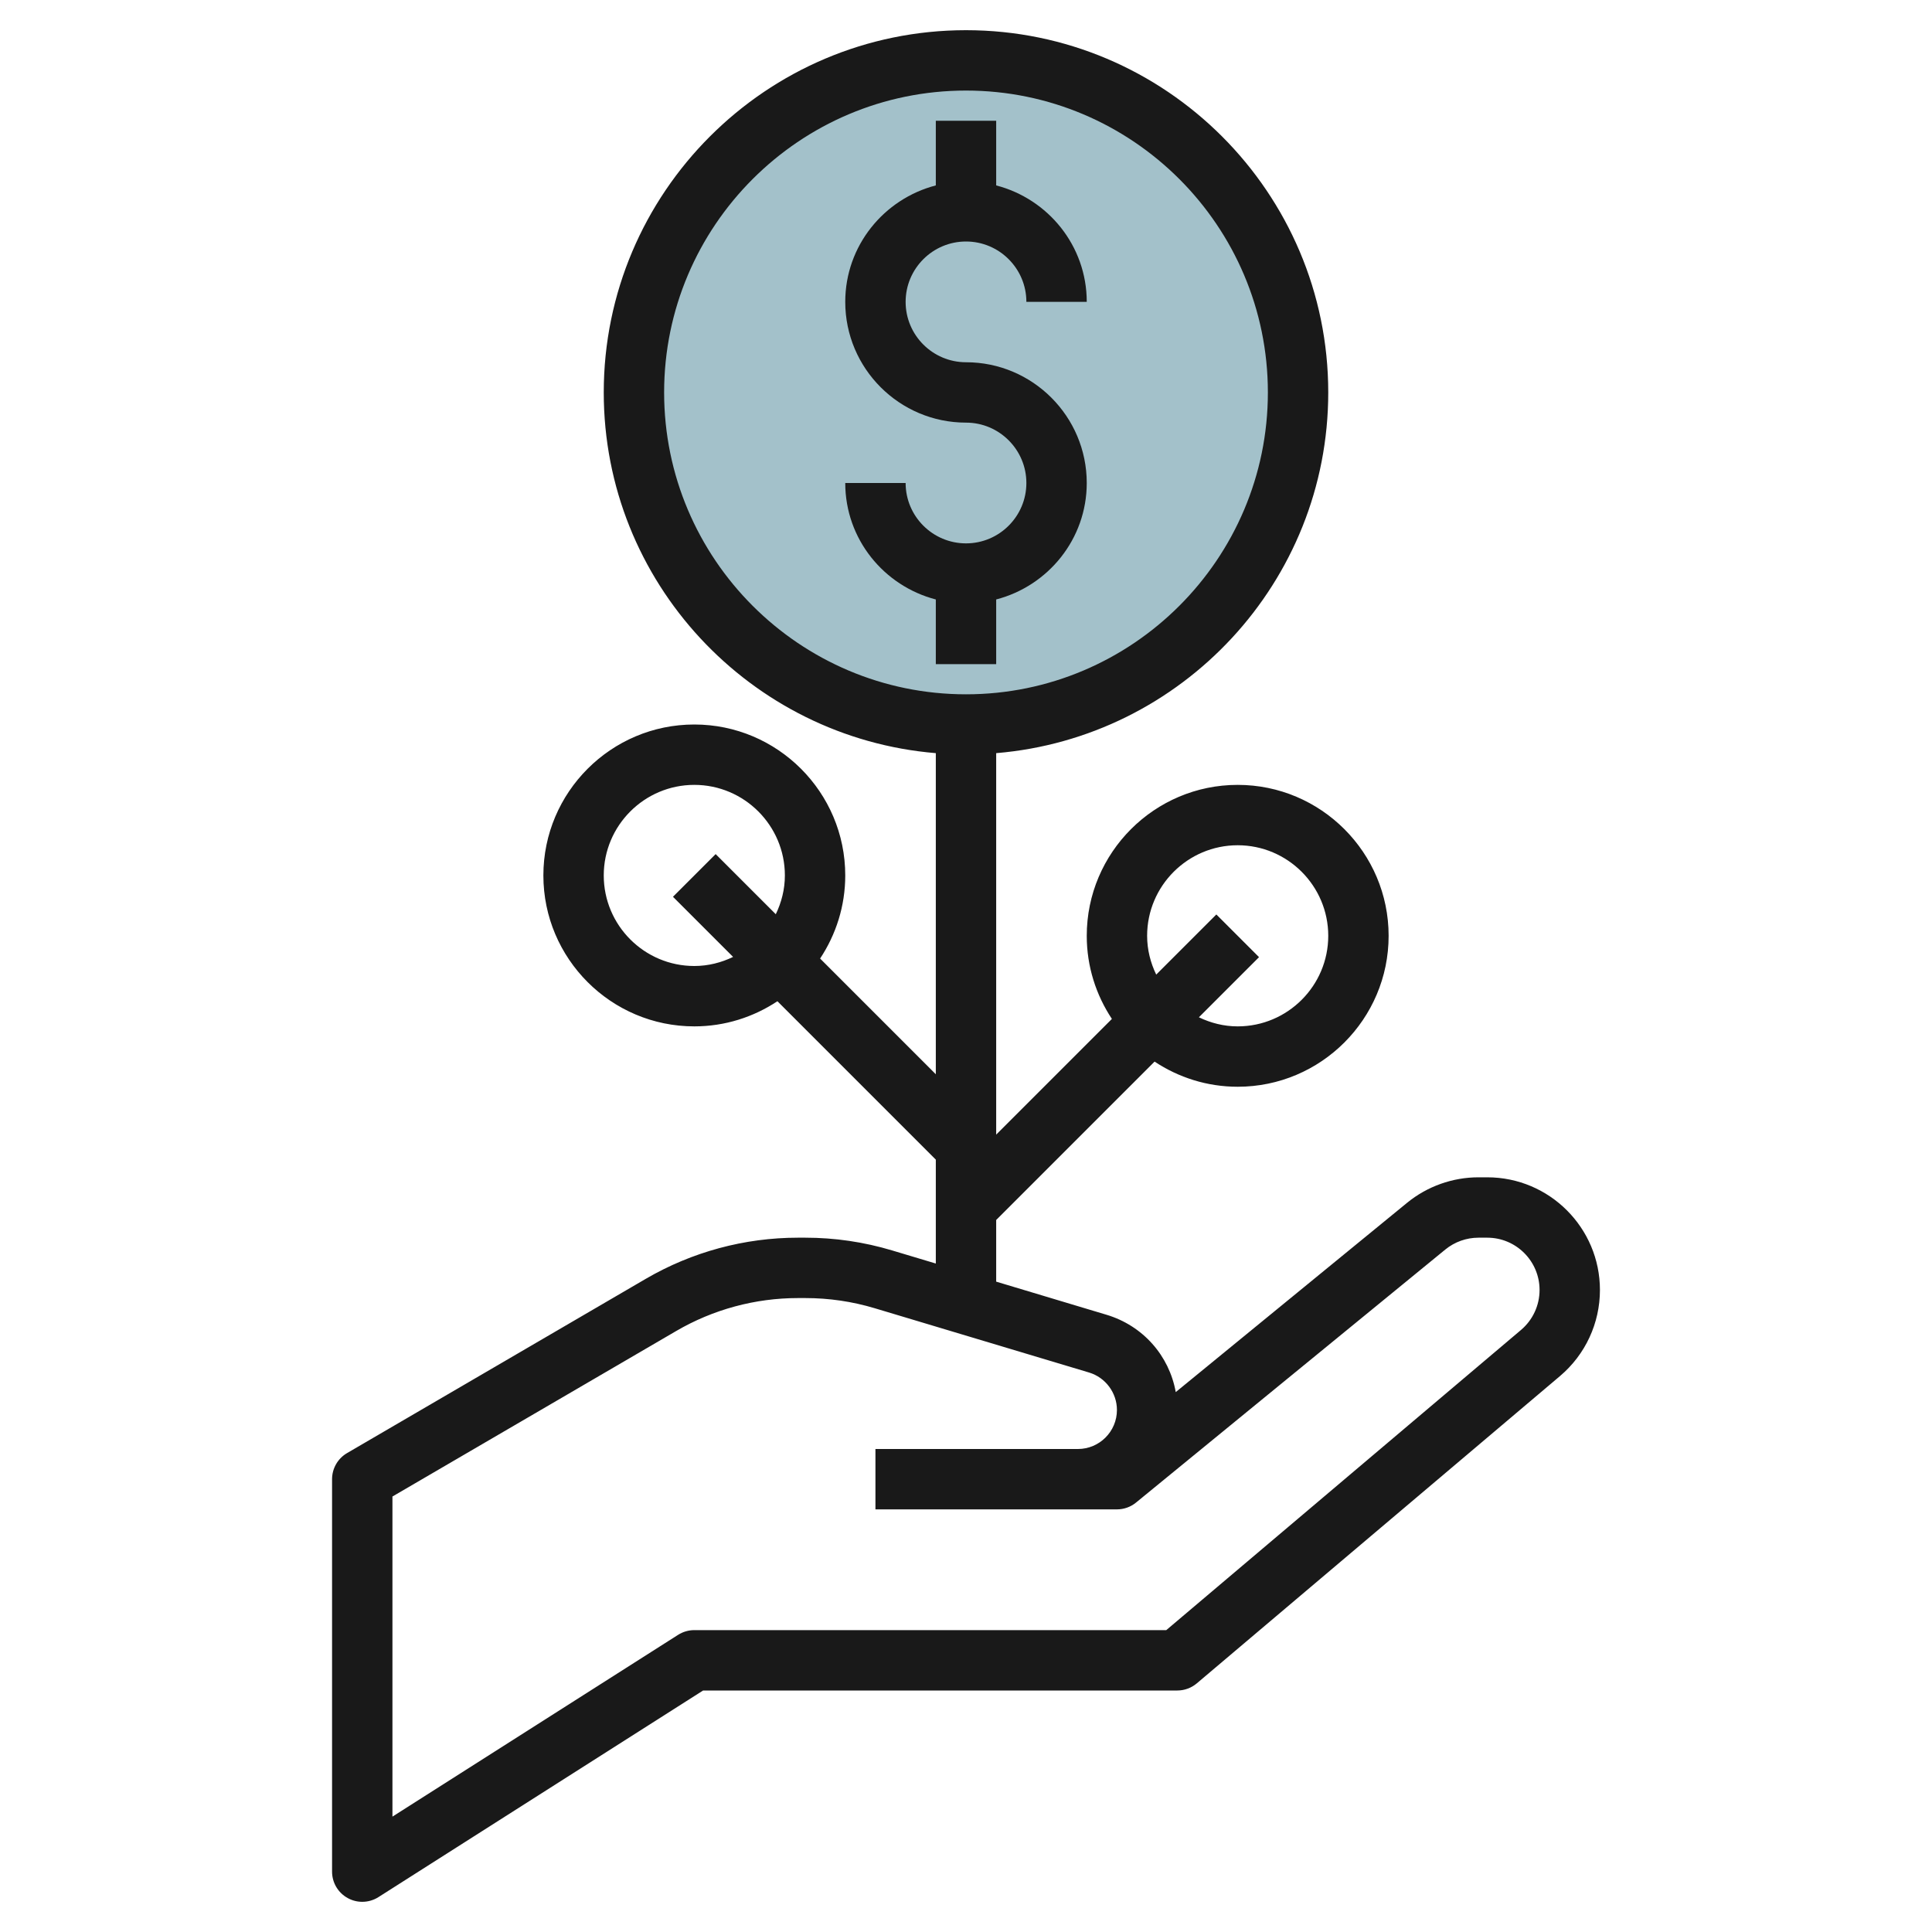
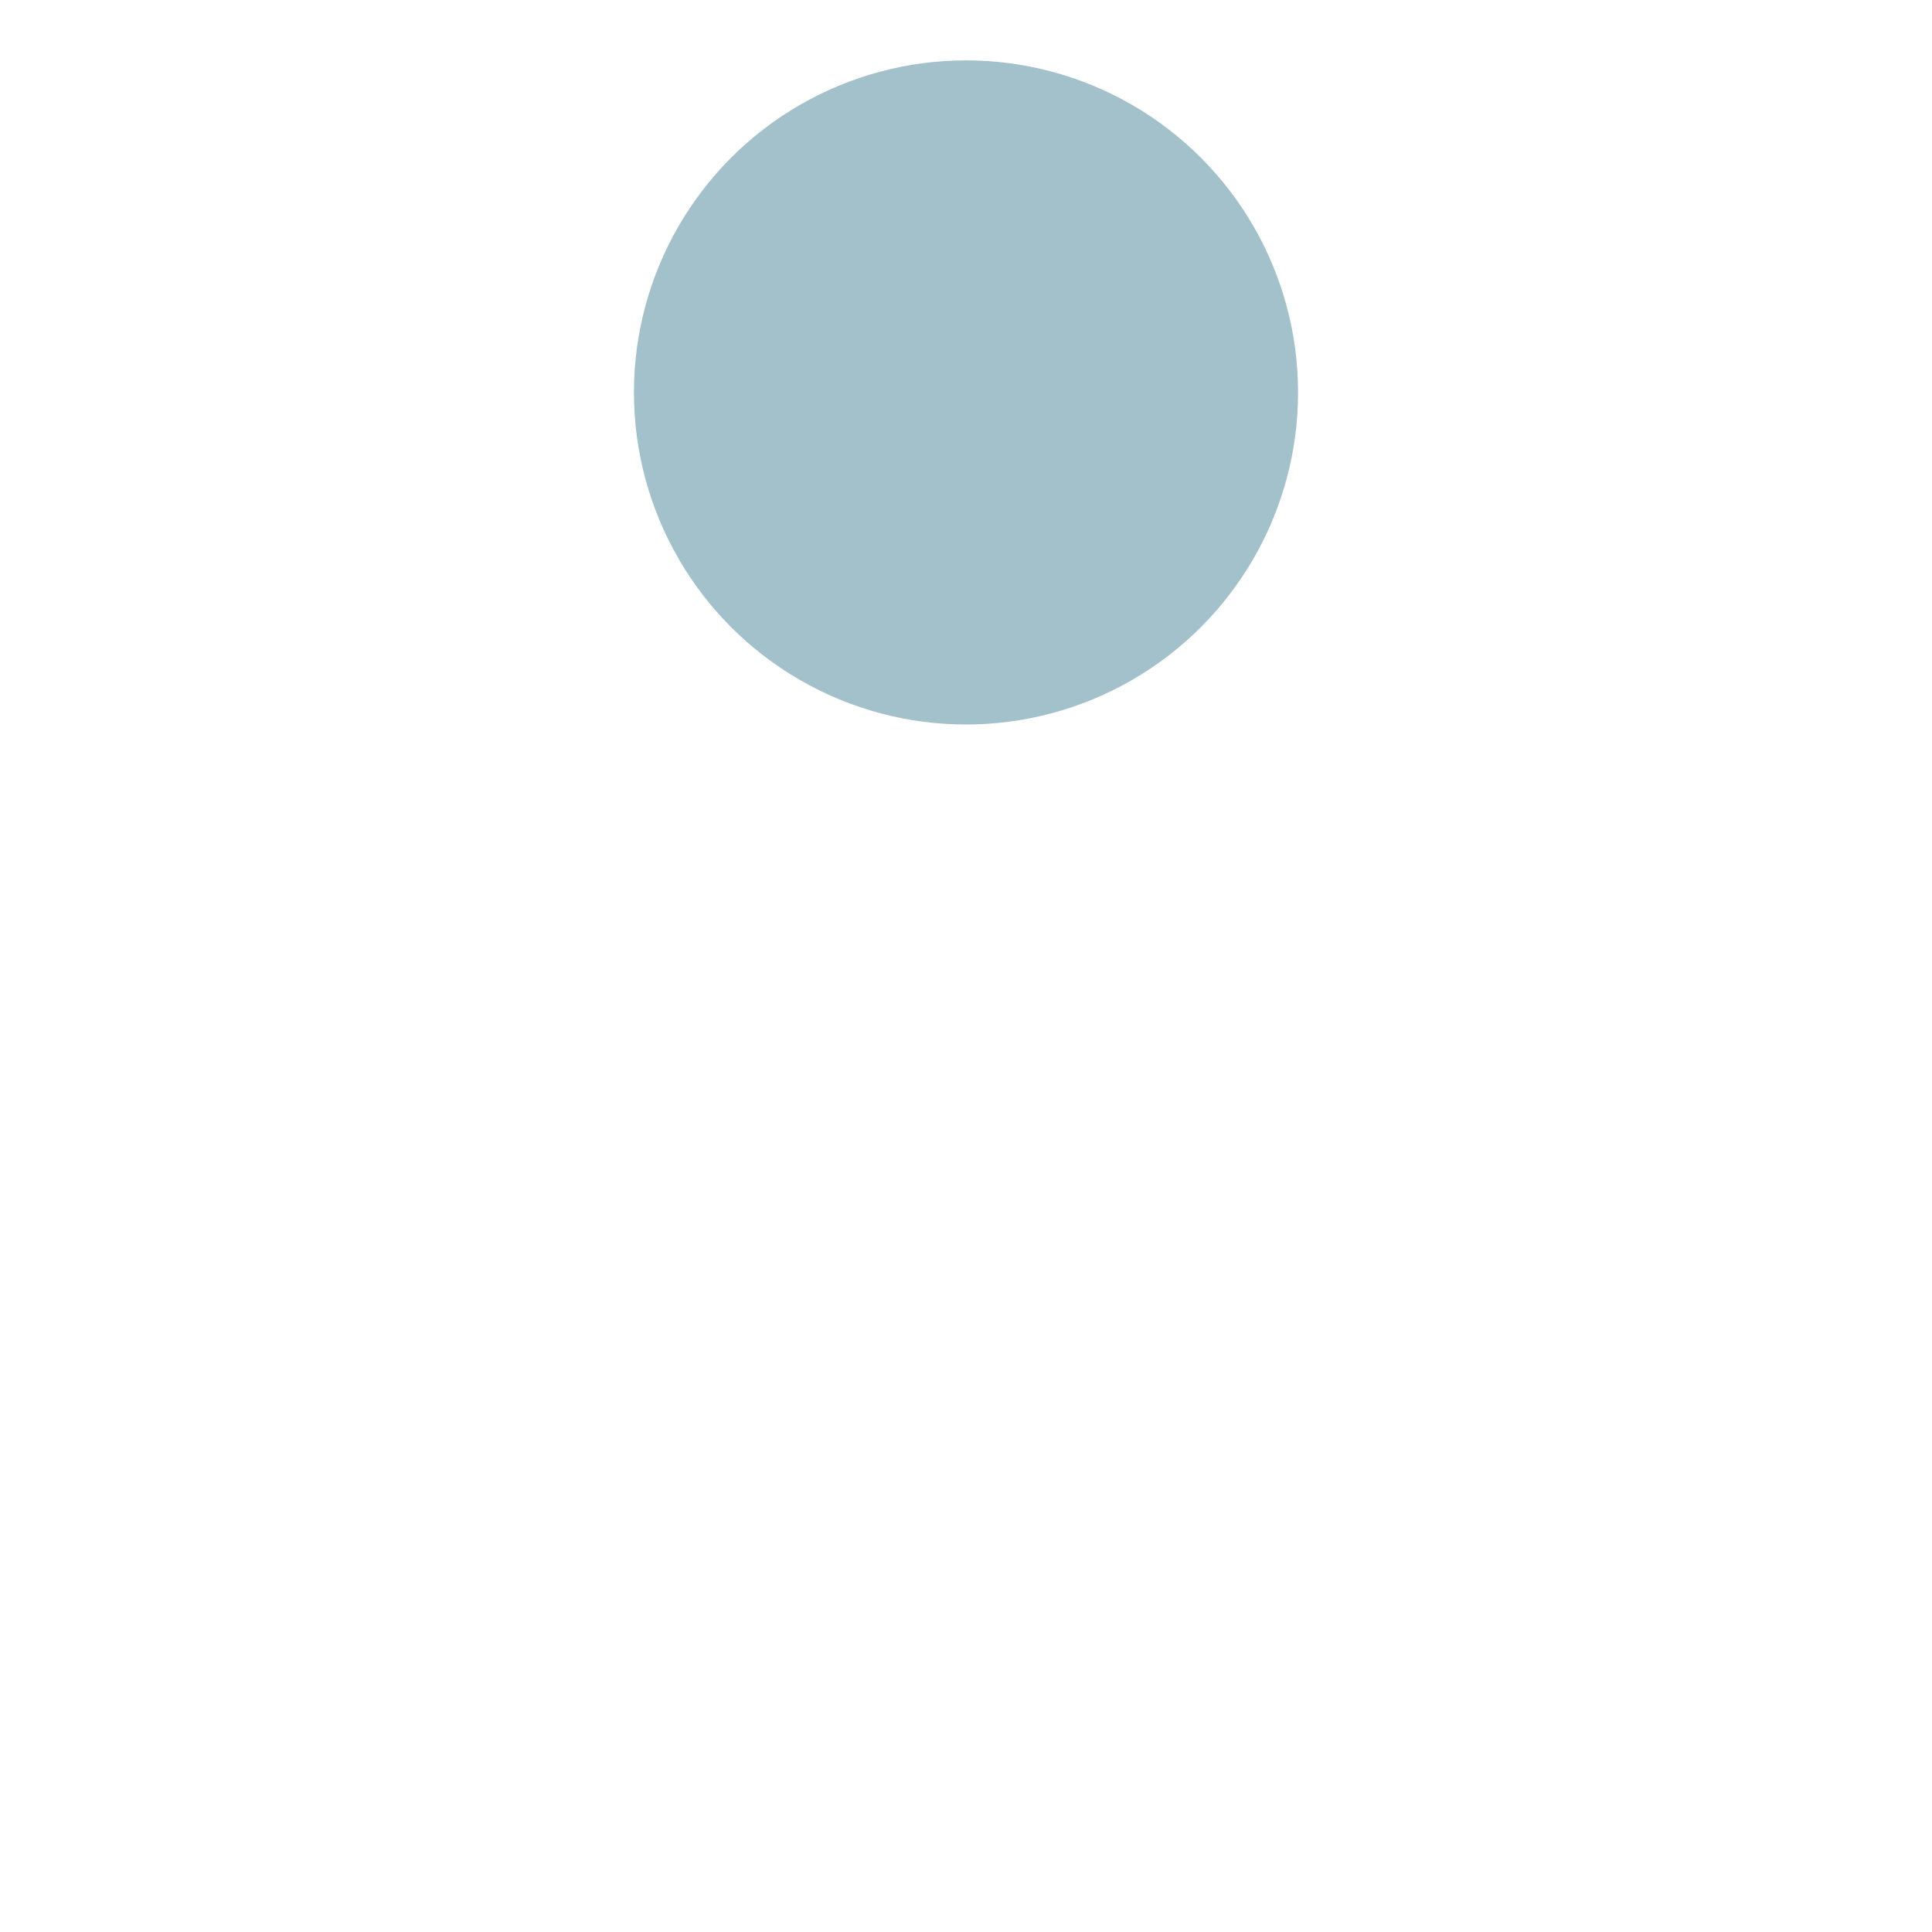
<svg xmlns="http://www.w3.org/2000/svg" id="Layer_3" enable-background="new 0 0 64 64" height="512" viewBox="0 0 64 64" width="512">
  <g>
    <circle cx="32" cy="13" fill="#a3c1ca" r="11" />
    <g fill="#191919">
-       <path d="m11.519 62.876c.15.083.315.124.481.124.187 0 .374-.052.537-.156l10.754-6.844h15.709c.236 0 .465-.084.646-.237l12.033-10.181c.839-.711 1.321-1.75 1.321-2.85 0-2.058-1.674-3.732-3.732-3.732h-.292c-.859 0-1.699.3-2.364.844l-7.664 6.271c-.216-1.206-1.084-2.199-2.294-2.562l-3.654-1.097v-2.042l5.247-5.247c.791.524 1.736.833 2.753.833 2.757 0 5-2.243 5-5s-2.243-5-5-5-5 2.243-5 5c0 1.017.309 1.962.833 2.753l-3.833 3.833v-12.637c6.149-.511 11-5.67 11-11.949 0-6.617-5.383-12-12-12s-12 5.383-12 12c0 6.279 4.851 11.438 11 11.949v10.637l-3.833-3.833c.524-.791.833-1.736.833-2.753 0-2.757-2.243-5-5-5s-5 2.243-5 5 2.243 5 5 5c1.017 0 1.962-.309 2.753-.833l5.247 5.247v3.442l-1.448-.434c-.933-.28-1.899-.422-2.873-.422h-.246c-1.769 0-3.511.471-5.039 1.362l-9.898 5.774c-.307.179-.496.509-.496.864v13c0 .365.199.701.519.876zm26.481-31.876c0-1.654 1.346-3 3-3s3 1.346 3 3-1.346 3-3 3c-.462 0-.894-.113-1.285-.301l1.992-1.992-1.414-1.414-1.992 1.992c-.188-.391-.301-.823-.301-1.285zm-15 1c-1.654 0-3-1.346-3-3s1.346-3 3-3 3 1.346 3 3c0 .462-.113.894-.301 1.285l-1.992-1.992-1.414 1.414 1.992 1.992c-.391.188-.823.301-1.285.301zm-1-19c0-5.514 4.486-10 10-10s10 4.486 10 10-4.486 10-10 10-10-4.486-10-10zm-9 36.574 9.402-5.484c1.222-.713 2.616-1.09 4.031-1.09h.246c.779 0 1.552.113 2.298.337l7.101 2.13c.543.163.922.673.922 1.24 0 .713-.58 1.293-1.293 1.293h-6.707v2h8c.231 0 .455-.08.633-.226l10.245-8.382c.309-.253.699-.392 1.098-.392h.292c.955 0 1.732.777 1.732 1.732 0 .511-.224.993-.613 1.323l-11.753 9.945h-15.634c-.19 0-.376.054-.537.156l-9.463 6.022z" />
-       <path d="m33 22v-2.142c1.72-.447 3-2 3-3.858 0-2.206-1.794-4-4-4-1.103 0-2-.897-2-2s.897-2 2-2 2 .897 2 2h2c0-1.858-1.28-3.411-3-3.858v-2.142h-2v2.142c-1.72.447-3 2-3 3.858 0 2.206 1.794 4 4 4 1.103 0 2 .897 2 2s-.897 2-2 2-2-.897-2-2h-2c0 1.858 1.28 3.411 3 3.858v2.142z" />
-     </g>
+       </g>
  </g>
</svg>